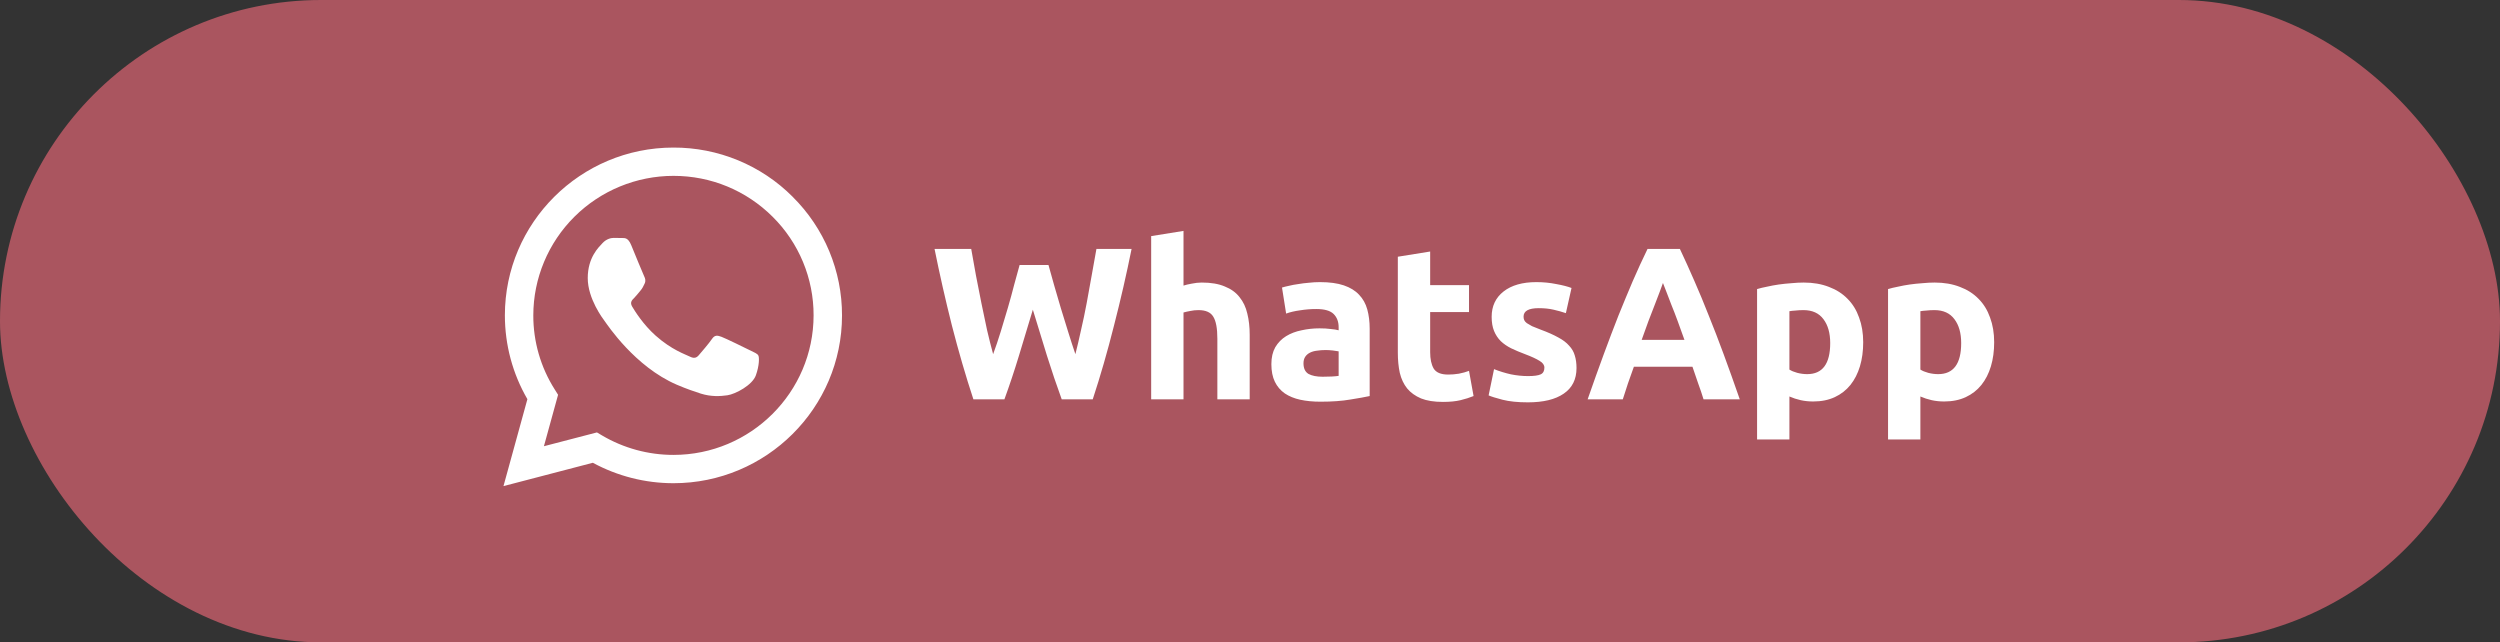
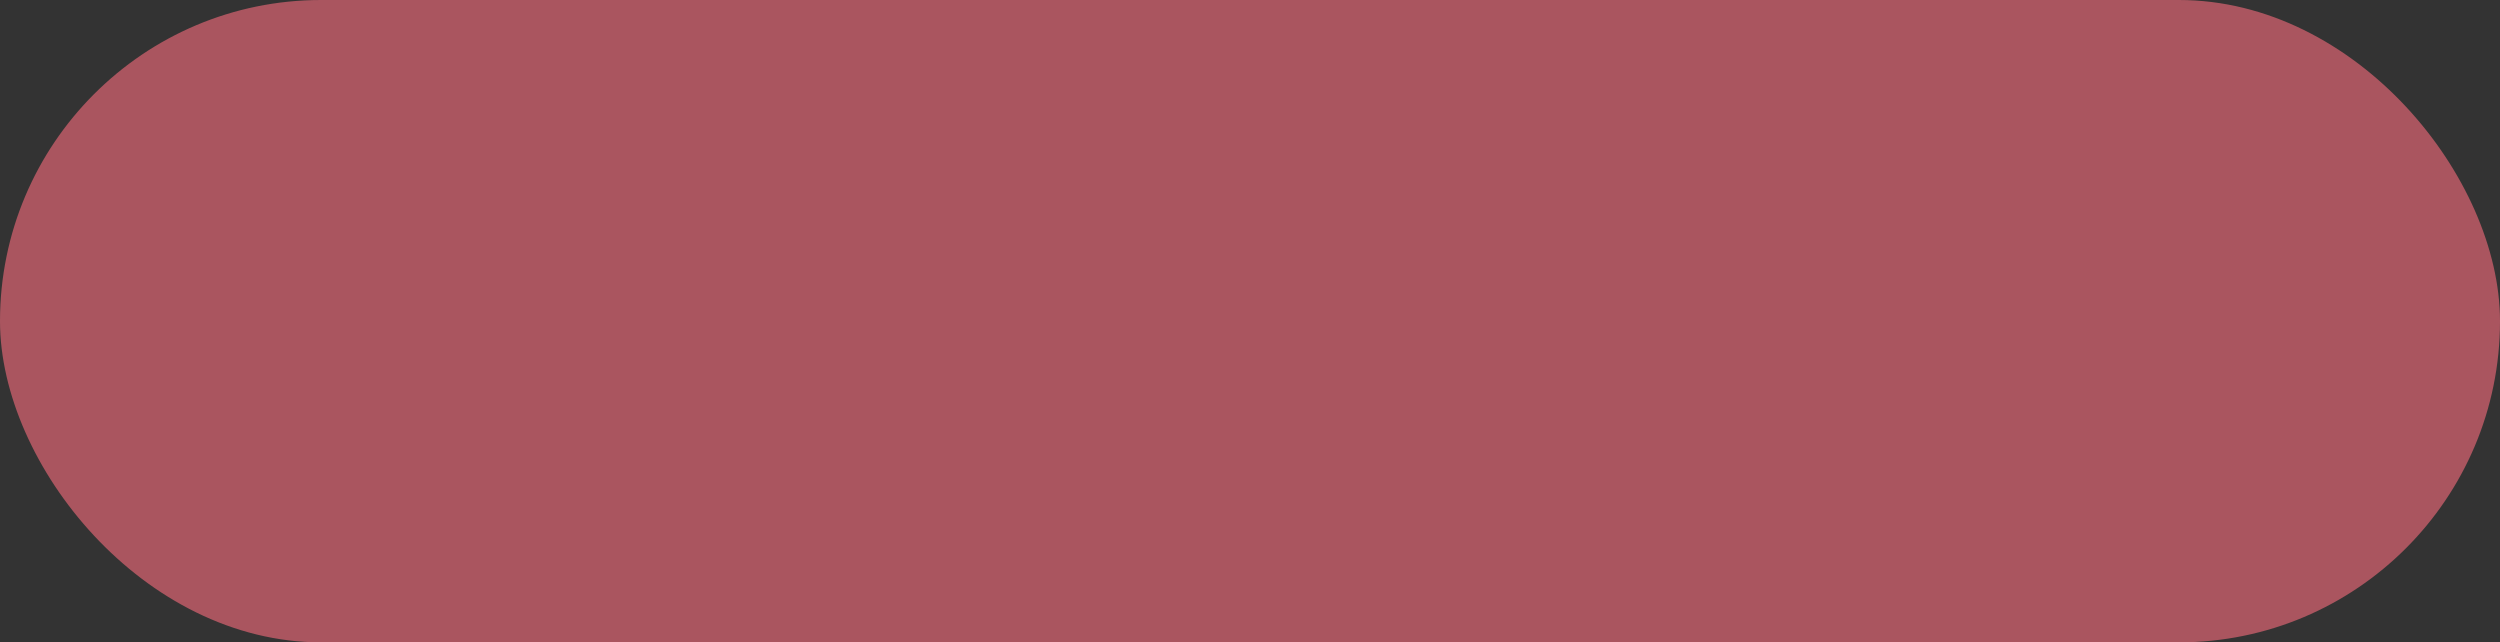
<svg xmlns="http://www.w3.org/2000/svg" width="288" height="74" viewBox="0 0 288 74" fill="none">
  <rect x="0" y="0" width="288" height="74" fill="#333333" stroke="none" />
  <rect width="288" height="74" rx="37" fill="#AA555F" />
-   <path d="M120.784 30.525C120.984 31.208 121.201 31.983 121.434 32.85C121.684 33.7 121.943 34.583 122.209 35.5C122.493 36.417 122.776 37.333 123.059 38.25C123.343 39.167 123.618 40.017 123.884 40.8C124.101 39.95 124.318 39.025 124.534 38.025C124.768 37.025 124.984 35.992 125.184 34.925C125.384 33.858 125.576 32.8 125.759 31.75C125.959 30.683 126.143 29.658 126.309 28.675H130.359C129.776 31.575 129.101 34.517 128.334 37.5C127.584 40.483 126.768 43.317 125.884 46H122.309C121.726 44.4 121.159 42.725 120.609 40.975C120.059 39.208 119.518 37.442 118.984 35.675C118.451 37.442 117.918 39.208 117.384 40.975C116.851 42.725 116.293 44.4 115.709 46H112.134C111.251 43.317 110.426 40.483 109.659 37.5C108.909 34.517 108.243 31.575 107.659 28.675H111.884C112.051 29.658 112.234 30.683 112.434 31.75C112.634 32.8 112.843 33.858 113.059 34.925C113.276 35.992 113.493 37.025 113.709 38.025C113.943 39.025 114.176 39.95 114.409 40.8C114.709 39.983 115.001 39.117 115.284 38.2C115.568 37.283 115.843 36.367 116.109 35.45C116.376 34.533 116.618 33.65 116.834 32.8C117.068 31.95 117.276 31.192 117.459 30.525H120.784ZM132.615 46V27.2L136.34 26.6V32.9C136.59 32.817 136.907 32.742 137.29 32.675C137.69 32.592 138.074 32.55 138.44 32.55C139.507 32.55 140.39 32.7 141.09 33C141.807 33.283 142.374 33.692 142.79 34.225C143.224 34.758 143.524 35.392 143.69 36.125C143.874 36.858 143.965 37.675 143.965 38.575V46H140.24V39.025C140.24 37.825 140.082 36.975 139.765 36.475C139.465 35.975 138.899 35.725 138.065 35.725C137.732 35.725 137.415 35.758 137.115 35.825C136.832 35.875 136.574 35.933 136.34 36V46H132.615ZM152.362 43.4C152.729 43.4 153.079 43.392 153.412 43.375C153.745 43.358 154.012 43.333 154.212 43.3V40.475C154.062 40.442 153.837 40.408 153.537 40.375C153.237 40.342 152.962 40.325 152.712 40.325C152.362 40.325 152.029 40.35 151.712 40.4C151.412 40.433 151.145 40.508 150.912 40.625C150.679 40.742 150.495 40.9 150.362 41.1C150.229 41.3 150.162 41.55 150.162 41.85C150.162 42.433 150.354 42.842 150.737 43.075C151.137 43.292 151.679 43.4 152.362 43.4ZM152.062 32.5C153.162 32.5 154.079 32.625 154.812 32.875C155.545 33.125 156.129 33.483 156.562 33.95C157.012 34.417 157.329 34.983 157.512 35.65C157.695 36.317 157.787 37.058 157.787 37.875V45.625C157.254 45.742 156.512 45.875 155.562 46.025C154.612 46.192 153.462 46.275 152.112 46.275C151.262 46.275 150.487 46.2 149.787 46.05C149.104 45.9 148.512 45.658 148.012 45.325C147.512 44.975 147.129 44.525 146.862 43.975C146.595 43.425 146.462 42.75 146.462 41.95C146.462 41.183 146.612 40.533 146.912 40C147.229 39.467 147.645 39.042 148.162 38.725C148.679 38.408 149.27 38.183 149.937 38.05C150.604 37.9 151.295 37.825 152.012 37.825C152.495 37.825 152.92 37.85 153.287 37.9C153.67 37.933 153.979 37.983 154.212 38.05V37.7C154.212 37.067 154.02 36.558 153.637 36.175C153.254 35.792 152.587 35.6 151.637 35.6C151.004 35.6 150.379 35.65 149.762 35.75C149.145 35.833 148.612 35.958 148.162 36.125L147.687 33.125C147.904 33.058 148.17 32.992 148.487 32.925C148.82 32.842 149.179 32.775 149.562 32.725C149.945 32.658 150.345 32.608 150.762 32.575C151.195 32.525 151.629 32.5 152.062 32.5ZM161.03 29.575L164.755 28.975V32.85H169.23V35.95H164.755V40.575C164.755 41.358 164.889 41.983 165.155 42.45C165.439 42.917 165.997 43.15 166.83 43.15C167.23 43.15 167.639 43.117 168.055 43.05C168.489 42.967 168.88 42.858 169.23 42.725L169.755 45.625C169.305 45.808 168.805 45.967 168.255 46.1C167.705 46.233 167.03 46.3 166.23 46.3C165.214 46.3 164.372 46.167 163.705 45.9C163.039 45.617 162.505 45.233 162.105 44.75C161.705 44.25 161.422 43.65 161.255 42.95C161.105 42.25 161.03 41.475 161.03 40.625V29.575ZM176.039 43.325C176.722 43.325 177.205 43.258 177.489 43.125C177.772 42.992 177.914 42.733 177.914 42.35C177.914 42.05 177.73 41.792 177.364 41.575C176.997 41.342 176.439 41.083 175.689 40.8C175.105 40.583 174.572 40.358 174.089 40.125C173.622 39.892 173.222 39.617 172.889 39.3C172.555 38.967 172.297 38.575 172.114 38.125C171.93 37.675 171.839 37.133 171.839 36.5C171.839 35.267 172.297 34.292 173.214 33.575C174.13 32.858 175.389 32.5 176.989 32.5C177.789 32.5 178.555 32.575 179.289 32.725C180.022 32.858 180.605 33.008 181.039 33.175L180.389 36.075C179.955 35.925 179.48 35.792 178.964 35.675C178.464 35.558 177.897 35.5 177.264 35.5C176.097 35.5 175.514 35.825 175.514 36.475C175.514 36.625 175.539 36.758 175.589 36.875C175.639 36.992 175.739 37.108 175.889 37.225C176.039 37.325 176.239 37.442 176.489 37.575C176.755 37.692 177.089 37.825 177.489 37.975C178.305 38.275 178.98 38.575 179.514 38.875C180.047 39.158 180.464 39.475 180.764 39.825C181.08 40.158 181.297 40.533 181.414 40.95C181.547 41.367 181.614 41.85 181.614 42.4C181.614 43.7 181.122 44.683 180.139 45.35C179.172 46.017 177.797 46.35 176.014 46.35C174.847 46.35 173.872 46.25 173.089 46.05C172.322 45.85 171.789 45.683 171.489 45.55L172.114 42.525C172.747 42.775 173.397 42.975 174.064 43.125C174.73 43.258 175.389 43.325 176.039 43.325ZM196.247 46C196.064 45.4 195.856 44.783 195.622 44.15C195.406 43.517 195.189 42.883 194.972 42.25H188.222C188.006 42.883 187.781 43.517 187.547 44.15C187.331 44.783 187.131 45.4 186.947 46H182.897C183.547 44.133 184.164 42.408 184.747 40.825C185.331 39.242 185.897 37.75 186.447 36.35C187.014 34.95 187.564 33.625 188.097 32.375C188.647 31.108 189.214 29.875 189.797 28.675H193.522C194.089 29.875 194.647 31.108 195.197 32.375C195.747 33.625 196.297 34.95 196.847 36.35C197.414 37.75 197.989 39.242 198.572 40.825C199.156 42.408 199.772 44.133 200.422 46H196.247ZM191.572 32.6C191.489 32.85 191.364 33.192 191.197 33.625C191.031 34.058 190.839 34.558 190.622 35.125C190.406 35.692 190.164 36.317 189.897 37C189.647 37.683 189.389 38.4 189.122 39.15H194.047C193.781 38.4 193.522 37.683 193.272 37C193.022 36.317 192.781 35.692 192.547 35.125C192.331 34.558 192.139 34.058 191.972 33.625C191.806 33.192 191.672 32.85 191.572 32.6ZM210.84 39.525C210.84 38.375 210.582 37.458 210.065 36.775C209.548 36.075 208.782 35.725 207.765 35.725C207.432 35.725 207.123 35.742 206.84 35.775C206.557 35.792 206.323 35.817 206.14 35.85V42.575C206.373 42.725 206.673 42.85 207.04 42.95C207.423 43.05 207.807 43.1 208.19 43.1C209.957 43.1 210.84 41.908 210.84 39.525ZM214.64 39.425C214.64 40.442 214.515 41.367 214.265 42.2C214.015 43.033 213.648 43.75 213.165 44.35C212.682 44.95 212.082 45.417 211.365 45.75C210.648 46.083 209.823 46.25 208.89 46.25C208.373 46.25 207.89 46.2 207.44 46.1C206.99 46 206.557 45.858 206.14 45.675V50.625H202.415V33.3C202.748 33.2 203.132 33.108 203.565 33.025C203.998 32.925 204.448 32.842 204.915 32.775C205.398 32.708 205.882 32.658 206.365 32.625C206.865 32.575 207.34 32.55 207.79 32.55C208.873 32.55 209.84 32.717 210.69 33.05C211.54 33.367 212.257 33.825 212.84 34.425C213.423 35.008 213.865 35.725 214.165 36.575C214.482 37.425 214.64 38.375 214.64 39.425ZM225.928 39.525C225.928 38.375 225.67 37.458 225.153 36.775C224.636 36.075 223.87 35.725 222.853 35.725C222.52 35.725 222.211 35.742 221.928 35.775C221.645 35.792 221.411 35.817 221.228 35.85V42.575C221.461 42.725 221.761 42.85 222.128 42.95C222.511 43.05 222.895 43.1 223.278 43.1C225.045 43.1 225.928 41.908 225.928 39.525ZM229.728 39.425C229.728 40.442 229.603 41.367 229.353 42.2C229.103 43.033 228.736 43.75 228.253 44.35C227.77 44.95 227.17 45.417 226.453 45.75C225.736 46.083 224.911 46.25 223.978 46.25C223.461 46.25 222.978 46.2 222.528 46.1C222.078 46 221.645 45.858 221.228 45.675V50.625H217.503V33.3C217.836 33.2 218.22 33.108 218.653 33.025C219.086 32.925 219.536 32.842 220.003 32.775C220.486 32.708 220.97 32.658 221.453 32.625C221.953 32.575 222.428 32.55 222.878 32.55C223.961 32.55 224.928 32.717 225.778 33.05C226.628 33.367 227.345 33.825 227.928 34.425C228.511 35.008 228.953 35.725 229.253 36.575C229.57 37.425 229.728 38.375 229.728 39.425Z" fill="white" />
-   <path d="M91.314 22.667C89.516 20.864 87.375 19.435 85.016 18.462C82.657 17.489 80.128 16.992 77.575 17C66.872 17 58.162 25.668 58.162 36.325C58.162 39.73 59.058 43.059 60.756 45.984L58 56L68.296 53.311C71.142 54.854 74.331 55.664 77.572 55.666H77.58C88.282 55.666 97 46.998 97 36.342C97.006 33.802 96.507 31.286 95.531 28.939C94.555 26.593 93.121 24.462 91.312 22.67L91.314 22.667ZM77.58 52.405C74.687 52.405 71.847 51.632 69.359 50.165L68.768 49.814L62.659 51.405L64.29 45.48L63.908 44.87C62.286 42.313 61.429 39.349 61.437 36.325C61.442 32.064 63.146 27.98 66.174 24.968C69.202 21.956 73.308 20.262 77.589 20.259C81.898 20.259 85.957 21.936 89.002 24.966C90.505 26.456 91.696 28.227 92.506 30.177C93.317 32.128 93.731 34.219 93.725 36.329C93.718 45.195 86.477 52.405 77.58 52.405ZM86.43 40.371C85.947 40.127 83.559 38.962 83.116 38.801C82.672 38.64 82.349 38.557 82.021 39.045C81.7 39.525 80.766 40.614 80.482 40.941C80.198 41.261 79.916 41.307 79.434 41.063C78.951 40.819 77.381 40.31 75.529 38.664C74.089 37.385 73.112 35.8 72.827 35.32C72.543 34.84 72.796 34.574 73.043 34.338C73.266 34.123 73.525 33.775 73.77 33.492C74.015 33.209 74.091 33.012 74.253 32.685C74.415 32.366 74.336 32.083 74.214 31.84C74.091 31.596 73.119 29.219 72.722 28.252C72.333 27.306 71.926 27.437 71.627 27.42C71.343 27.406 71.022 27.406 70.701 27.406C70.38 27.406 69.851 27.528 69.408 28.008C68.964 28.488 67.708 29.66 67.708 32.037C67.708 34.414 69.445 36.707 69.689 37.034C69.934 37.353 73.112 42.236 77.979 44.324C79.135 44.819 80.039 45.117 80.742 45.346C81.906 45.711 82.961 45.658 83.797 45.536C84.73 45.399 86.668 44.371 87.074 43.242C87.481 42.114 87.481 41.148 87.358 40.949C87.243 40.734 86.922 40.614 86.432 40.368L86.43 40.371Z" fill="white" />
</svg>